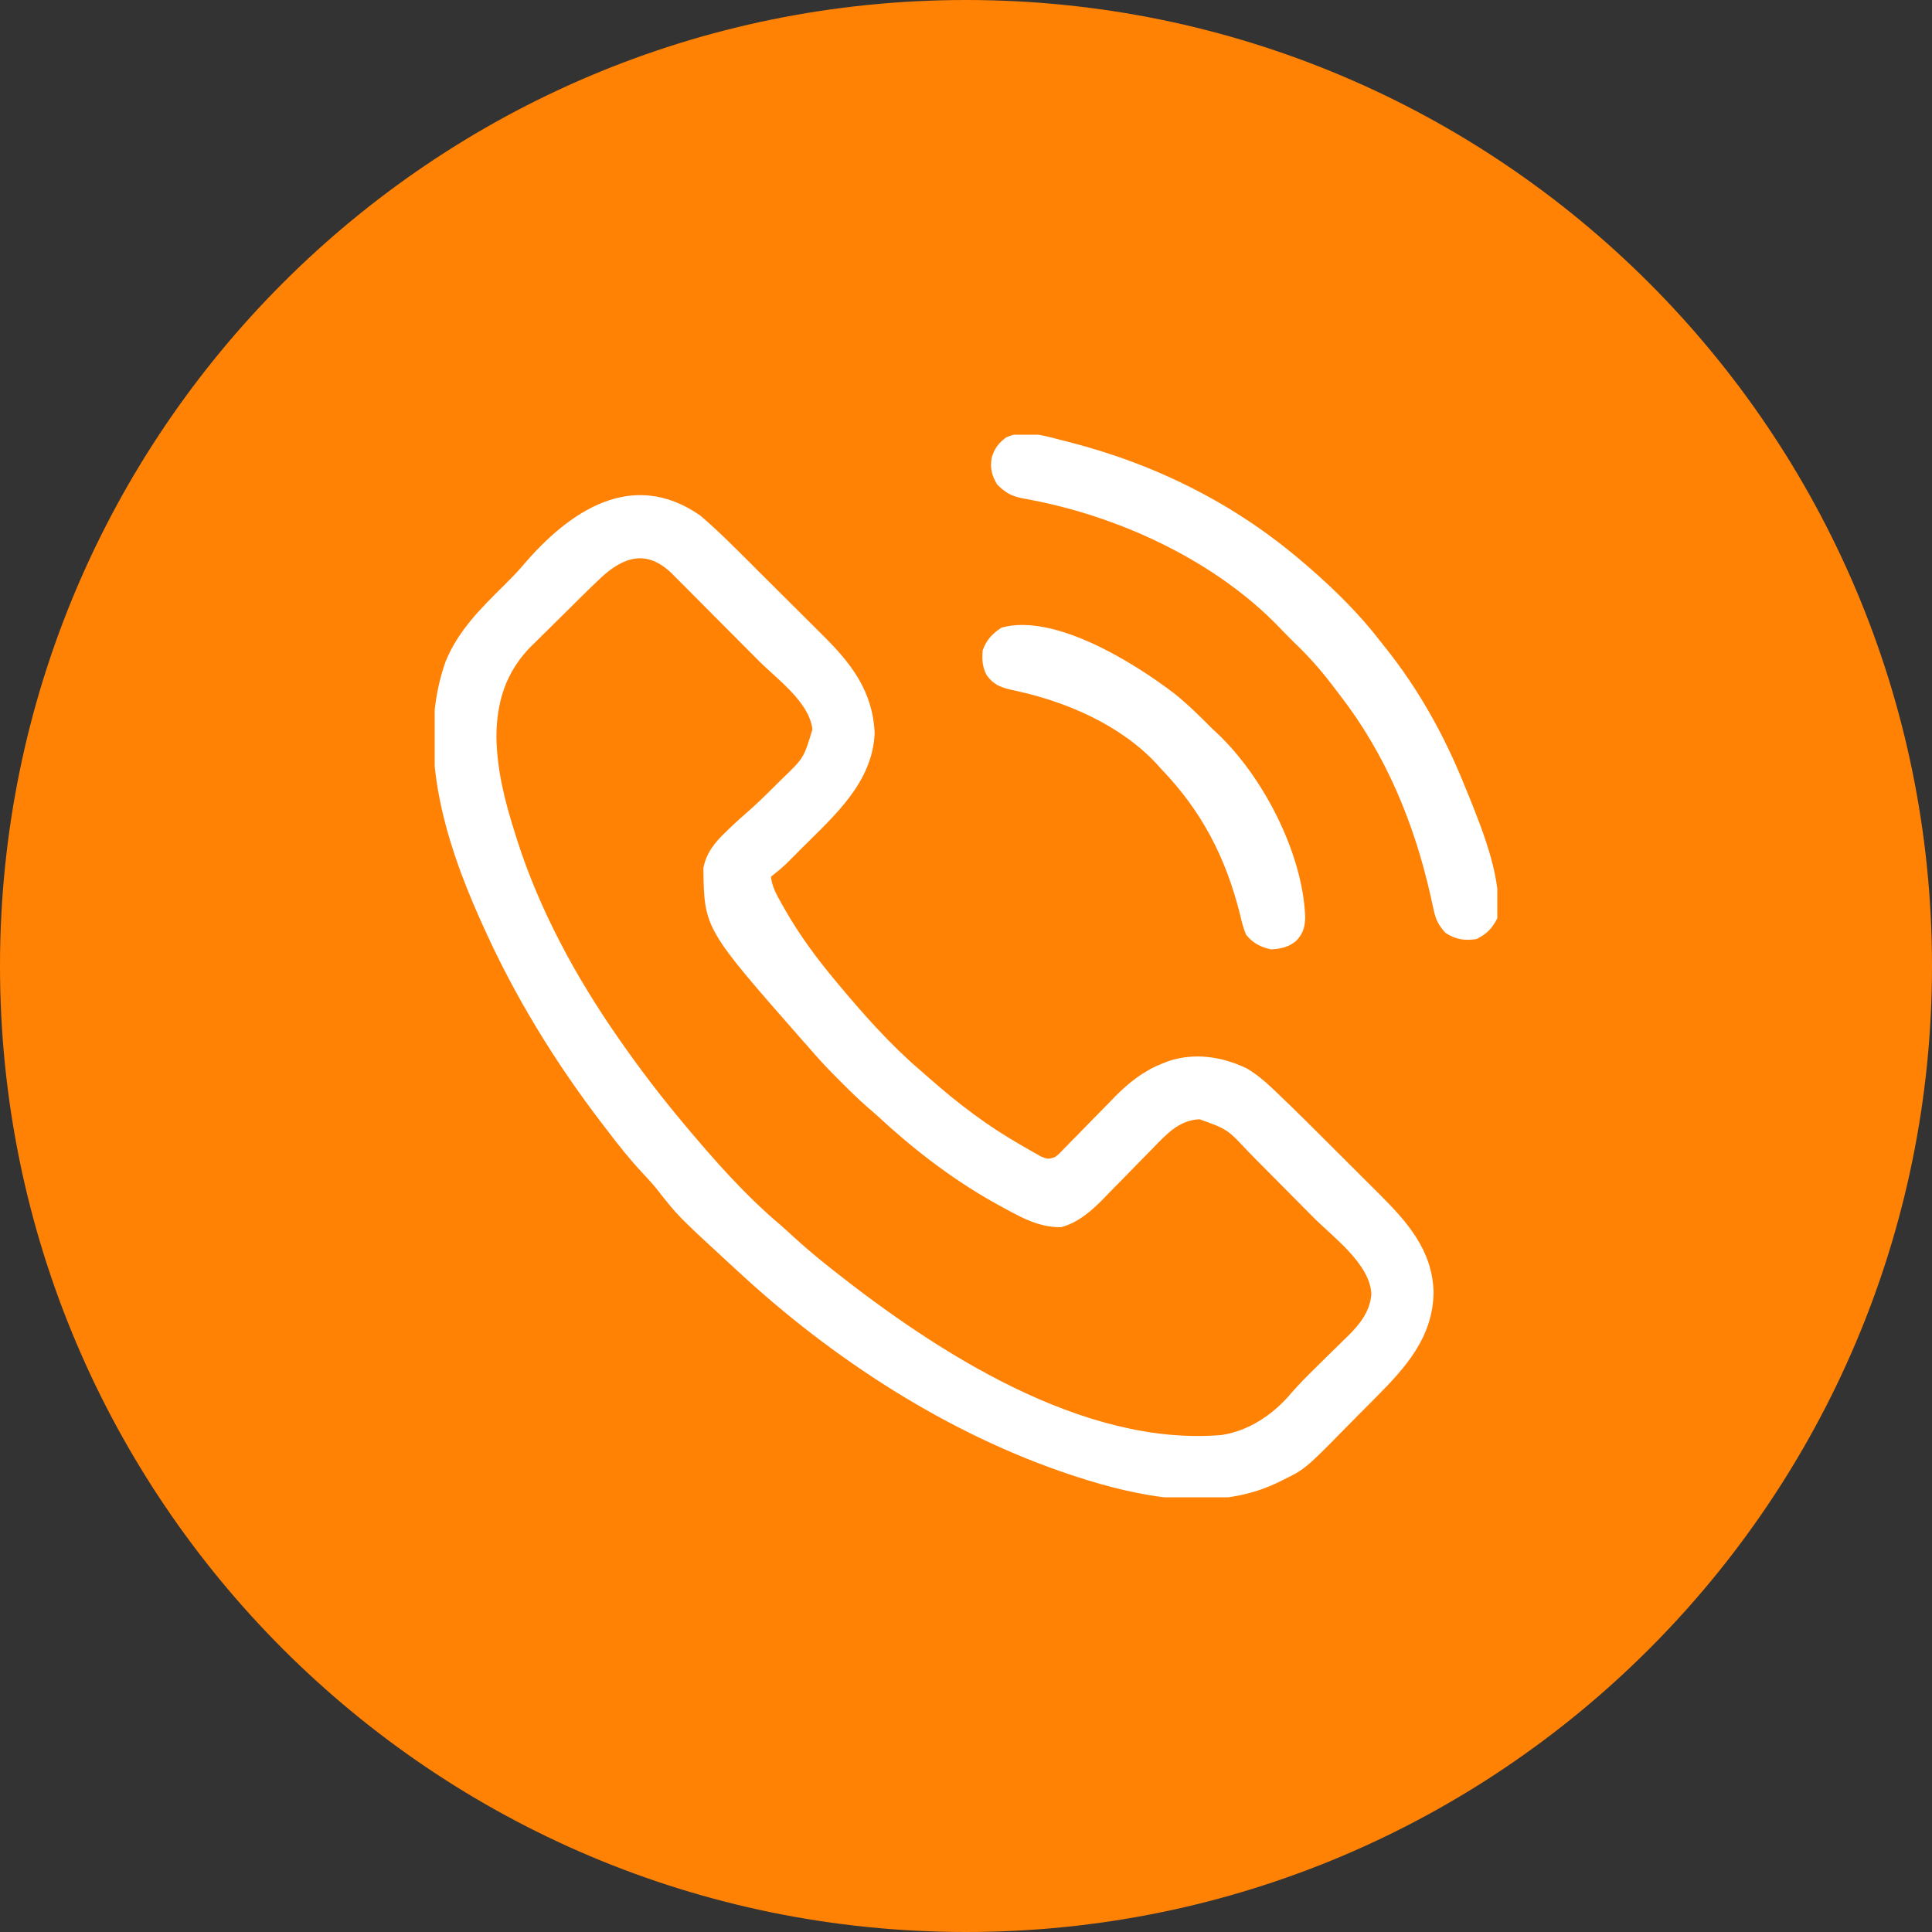
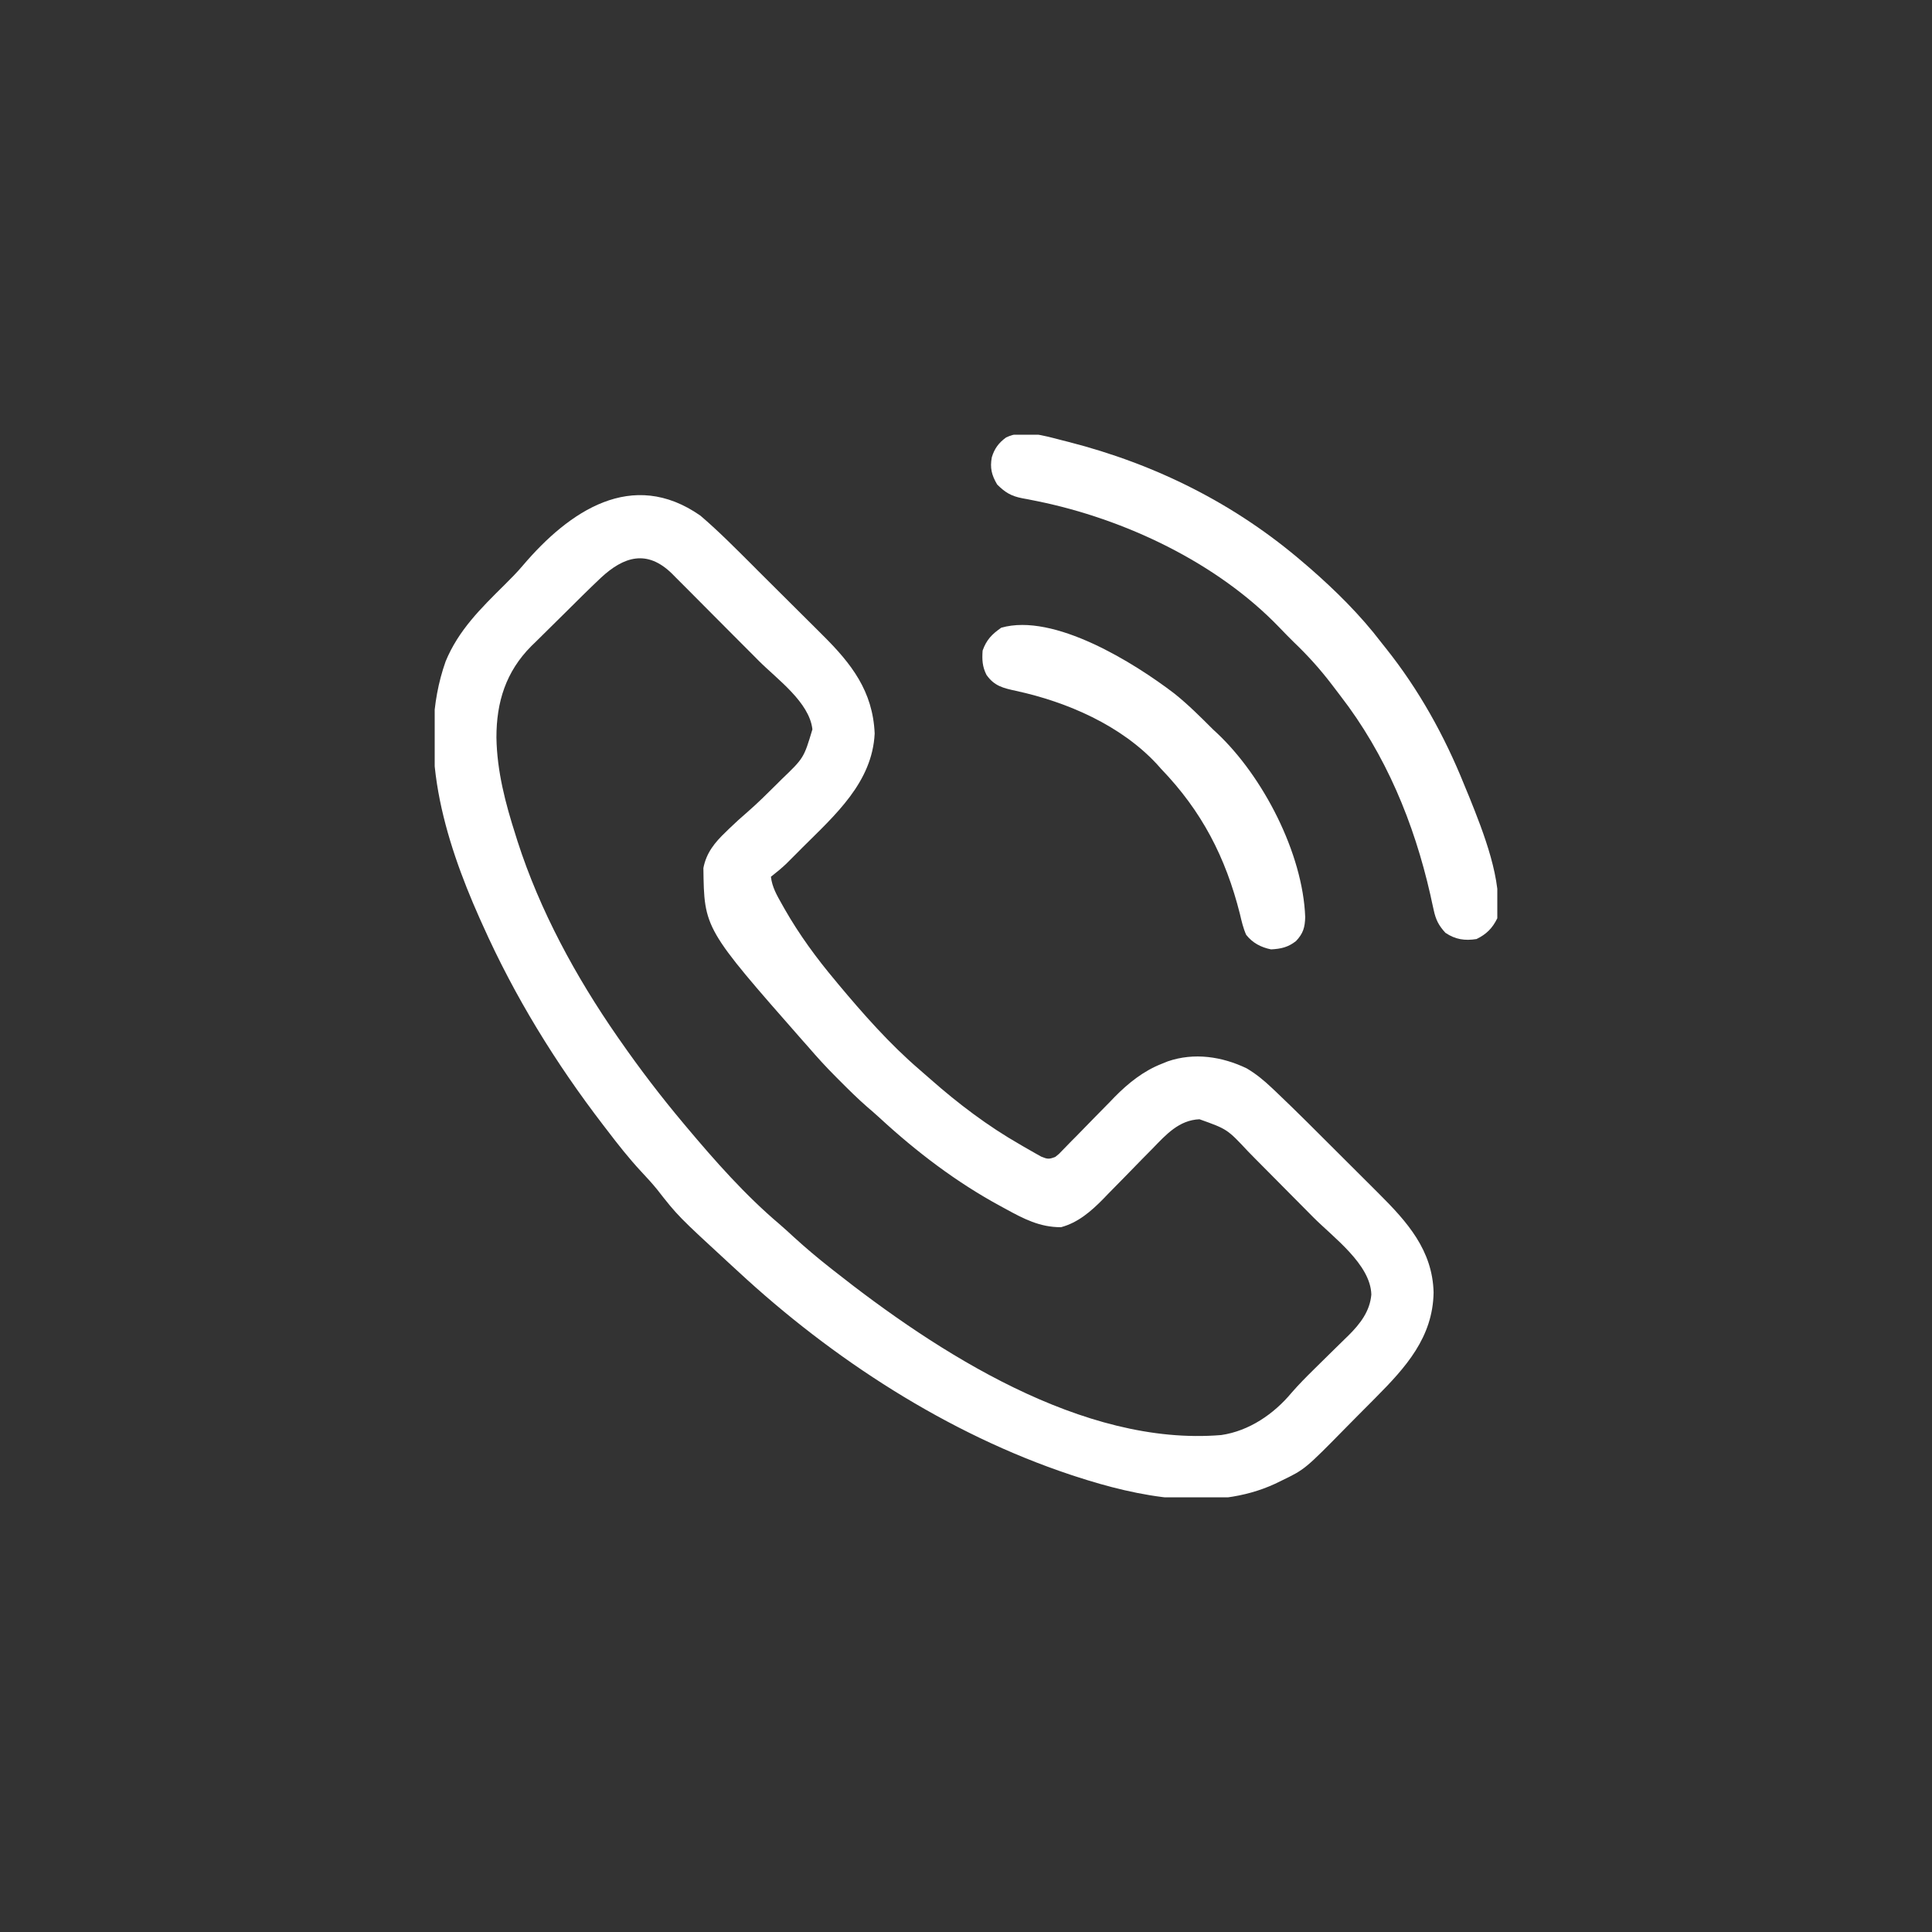
<svg xmlns="http://www.w3.org/2000/svg" width="40" height="40" viewBox="0 0 40 40" fill="none">
  <rect x="0" y="0" width="40" height="40" fill="#333333" stroke="none" />
  <g clip-path="url(#clip0_13_2)">
-     <path d="M20 40C31.046 40 40 31.046 40 20C40 8.954 31.046 0 20 0C8.954 0 0 8.954 0 20C0 31.046 8.954 40 20 40Z" fill="#FF8205" />
    <g clip-path="url(#clip1_13_2)">
      <path d="M14.5 10.675C14.886 11.004 15.242 11.367 15.601 11.724C15.641 11.764 15.641 11.764 15.681 11.805C15.822 11.945 15.962 12.085 16.103 12.225C16.247 12.369 16.391 12.512 16.535 12.655C16.647 12.766 16.759 12.878 16.871 12.989C16.924 13.042 16.977 13.095 17.03 13.148C17.628 13.74 18.072 14.311 18.109 15.187C18.06 16.198 17.288 16.876 16.616 17.545C16.557 17.605 16.557 17.605 16.497 17.665C16.458 17.704 16.42 17.742 16.381 17.781C16.346 17.815 16.312 17.849 16.277 17.885C16.176 17.98 16.071 18.067 15.961 18.152C15.986 18.368 16.084 18.535 16.189 18.721C16.208 18.755 16.227 18.789 16.247 18.824C16.546 19.348 16.905 19.839 17.293 20.3C17.32 20.333 17.32 20.333 17.347 20.366C17.869 20.991 18.42 21.616 19.039 22.147C19.116 22.213 19.192 22.279 19.267 22.346C19.841 22.852 20.453 23.315 21.117 23.695C21.142 23.709 21.167 23.724 21.192 23.739C21.268 23.783 21.344 23.826 21.421 23.87C21.465 23.895 21.51 23.92 21.556 23.946C21.689 24.001 21.718 24.002 21.848 23.953C21.925 23.893 21.925 23.893 21.998 23.815C22.027 23.786 22.056 23.756 22.085 23.726C22.131 23.679 22.131 23.679 22.178 23.63C22.21 23.598 22.243 23.565 22.276 23.532C22.413 23.392 22.549 23.252 22.686 23.112C22.786 23.01 22.886 22.908 22.987 22.806C23.032 22.759 23.032 22.759 23.078 22.711C23.361 22.424 23.674 22.173 24.052 22.025C24.094 22.008 24.136 21.991 24.178 21.974C24.723 21.787 25.301 21.874 25.811 22.119C26.002 22.232 26.163 22.364 26.324 22.516C26.351 22.541 26.378 22.567 26.406 22.593C26.847 23.012 27.276 23.443 27.706 23.873C27.835 24.003 27.965 24.132 28.095 24.261C28.196 24.362 28.297 24.463 28.399 24.564C28.446 24.612 28.494 24.66 28.542 24.707C29.137 25.299 29.659 25.885 29.681 26.759C29.666 27.687 29.107 28.307 28.482 28.936C28.444 28.975 28.405 29.014 28.366 29.053C28.286 29.134 28.205 29.215 28.125 29.295C28.044 29.377 27.962 29.459 27.882 29.541C27.017 30.421 27.017 30.421 26.531 30.656C26.487 30.677 26.443 30.699 26.397 30.721C25.121 31.311 23.559 30.989 22.277 30.57C22.24 30.558 22.203 30.546 22.164 30.533C19.621 29.687 17.23 28.133 15.273 26.316C15.226 26.272 15.178 26.228 15.13 26.185C14.035 25.177 14.035 25.177 13.602 24.623C13.5 24.497 13.391 24.38 13.281 24.262C13.024 23.986 12.794 23.694 12.566 23.394C12.542 23.363 12.518 23.331 12.492 23.298C11.501 22.008 10.652 20.628 9.988 19.14C9.968 19.096 9.948 19.051 9.927 19.005C9.206 17.387 8.609 15.437 9.226 13.694C9.491 13.049 9.958 12.592 10.445 12.11C10.577 11.979 10.706 11.849 10.826 11.707C11.783 10.582 13.088 9.69 14.5 10.675ZM12.438 11.965C12.185 12.204 11.938 12.45 11.691 12.696C11.612 12.774 11.533 12.852 11.454 12.93C11.338 13.043 11.223 13.158 11.108 13.272C11.073 13.306 11.037 13.34 11.001 13.376C10.474 13.905 10.277 14.535 10.278 15.27C10.289 15.967 10.464 16.632 10.676 17.293C10.688 17.333 10.701 17.373 10.714 17.415C11.178 18.856 11.92 20.22 12.781 21.461C12.8 21.487 12.818 21.514 12.837 21.541C13.25 22.135 13.691 22.712 14.156 23.265C14.184 23.299 14.184 23.299 14.213 23.333C14.805 24.038 15.43 24.745 16.134 25.341C16.241 25.433 16.344 25.528 16.447 25.623C16.679 25.834 16.918 26.036 17.164 26.23C17.194 26.254 17.224 26.278 17.255 26.302C19.403 28 22.417 29.95 25.285 29.711C25.861 29.627 26.373 29.277 26.74 28.836C26.887 28.667 27.043 28.509 27.203 28.352C27.229 28.326 27.255 28.301 27.282 28.274C27.39 28.167 27.498 28.061 27.607 27.954C27.688 27.876 27.768 27.797 27.848 27.718C27.872 27.695 27.896 27.671 27.921 27.647C28.161 27.408 28.363 27.148 28.392 26.802C28.376 26.176 27.602 25.617 27.186 25.198C27.161 25.172 27.136 25.147 27.11 25.121C26.978 24.988 26.845 24.854 26.713 24.721C26.604 24.611 26.495 24.502 26.387 24.392C26.255 24.258 26.122 24.124 25.989 23.991C25.939 23.94 25.89 23.89 25.84 23.839C25.409 23.378 25.409 23.378 24.834 23.173C24.409 23.191 24.142 23.491 23.864 23.778C23.788 23.855 23.713 23.931 23.637 24.008C23.52 24.128 23.403 24.248 23.285 24.369C23.172 24.485 23.057 24.602 22.942 24.718C22.908 24.754 22.874 24.789 22.838 24.826C22.588 25.08 22.318 25.314 21.967 25.408C21.526 25.409 21.194 25.234 20.816 25.027C20.767 25 20.767 25 20.717 24.973C19.805 24.48 18.974 23.847 18.213 23.145C18.126 23.066 18.038 22.988 17.948 22.912C17.757 22.745 17.577 22.567 17.398 22.387C17.367 22.357 17.336 22.326 17.305 22.294C17.106 22.095 16.918 21.889 16.734 21.675C16.695 21.631 16.655 21.585 16.615 21.541C14.579 19.224 14.579 19.224 14.563 17.972C14.623 17.657 14.8 17.44 15.026 17.226C15.061 17.192 15.061 17.192 15.096 17.157C15.221 17.036 15.349 16.92 15.481 16.807C15.687 16.627 15.88 16.436 16.074 16.243C16.109 16.208 16.144 16.173 16.18 16.137C16.642 15.694 16.642 15.694 16.82 15.101C16.759 14.54 16.091 14.063 15.712 13.684C15.684 13.656 15.656 13.628 15.628 13.599C15.481 13.452 15.335 13.305 15.188 13.158C15.037 13.007 14.887 12.855 14.736 12.704C14.62 12.586 14.503 12.469 14.386 12.352C14.331 12.297 14.275 12.241 14.22 12.185C14.142 12.107 14.064 12.029 13.986 11.951C13.964 11.928 13.941 11.905 13.918 11.882C13.398 11.368 12.914 11.521 12.438 11.965Z" fill="white" />
      <path d="M21.979 9.113C22.026 9.125 22.073 9.136 22.121 9.149C23.933 9.612 25.586 10.437 27.004 11.664C27.04 11.695 27.076 11.726 27.114 11.758C27.648 12.223 28.164 12.733 28.594 13.297C28.627 13.339 28.661 13.381 28.695 13.424C29.376 14.278 29.907 15.235 30.314 16.246C30.351 16.336 30.388 16.427 30.426 16.517C30.707 17.218 31.118 18.246 31 19.012C30.898 19.219 30.777 19.34 30.57 19.442C30.328 19.48 30.132 19.452 29.926 19.313C29.786 19.161 29.726 19.041 29.683 18.84C29.672 18.79 29.661 18.74 29.649 18.688C29.638 18.635 29.626 18.581 29.614 18.526C29.275 17.035 28.691 15.621 27.751 14.405C27.69 14.327 27.631 14.248 27.572 14.17C27.331 13.854 27.077 13.572 26.789 13.297C26.688 13.197 26.588 13.096 26.49 12.993C25.197 11.646 23.278 10.741 21.465 10.374C21.43 10.367 21.395 10.36 21.359 10.353C21.293 10.339 21.227 10.327 21.161 10.315C20.933 10.27 20.81 10.195 20.645 10.031C20.53 9.836 20.494 9.688 20.534 9.469C20.587 9.29 20.678 9.167 20.829 9.058C21.175 8.885 21.624 9.021 21.979 9.113Z" fill="white" />
      <path d="M24.31 14.356C24.596 14.584 24.855 14.843 25.113 15.101C25.14 15.126 25.166 15.15 25.193 15.175C26.149 16.072 26.974 17.667 27.023 18.987C27.017 19.199 26.982 19.326 26.832 19.484C26.669 19.612 26.522 19.645 26.316 19.656C26.108 19.614 25.934 19.523 25.801 19.355C25.739 19.217 25.706 19.073 25.672 18.926C25.374 17.744 24.882 16.794 24.039 15.918C24.012 15.888 23.986 15.858 23.959 15.828C23.211 15.017 22.095 14.534 21.037 14.304C20.769 14.246 20.584 14.203 20.423 13.971C20.337 13.799 20.331 13.658 20.344 13.469C20.425 13.243 20.538 13.13 20.73 12.996C21.822 12.684 23.484 13.725 24.31 14.356Z" fill="white" />
    </g>
  </g>
  <defs>
    <clipPath id="clip0_13_2">
      <rect width="40" height="40" fill="white" />
    </clipPath>
    <clipPath id="clip1_13_2">
      <rect width="22" height="22" fill="white" transform="translate(9 9)" />
    </clipPath>
  </defs>
</svg>